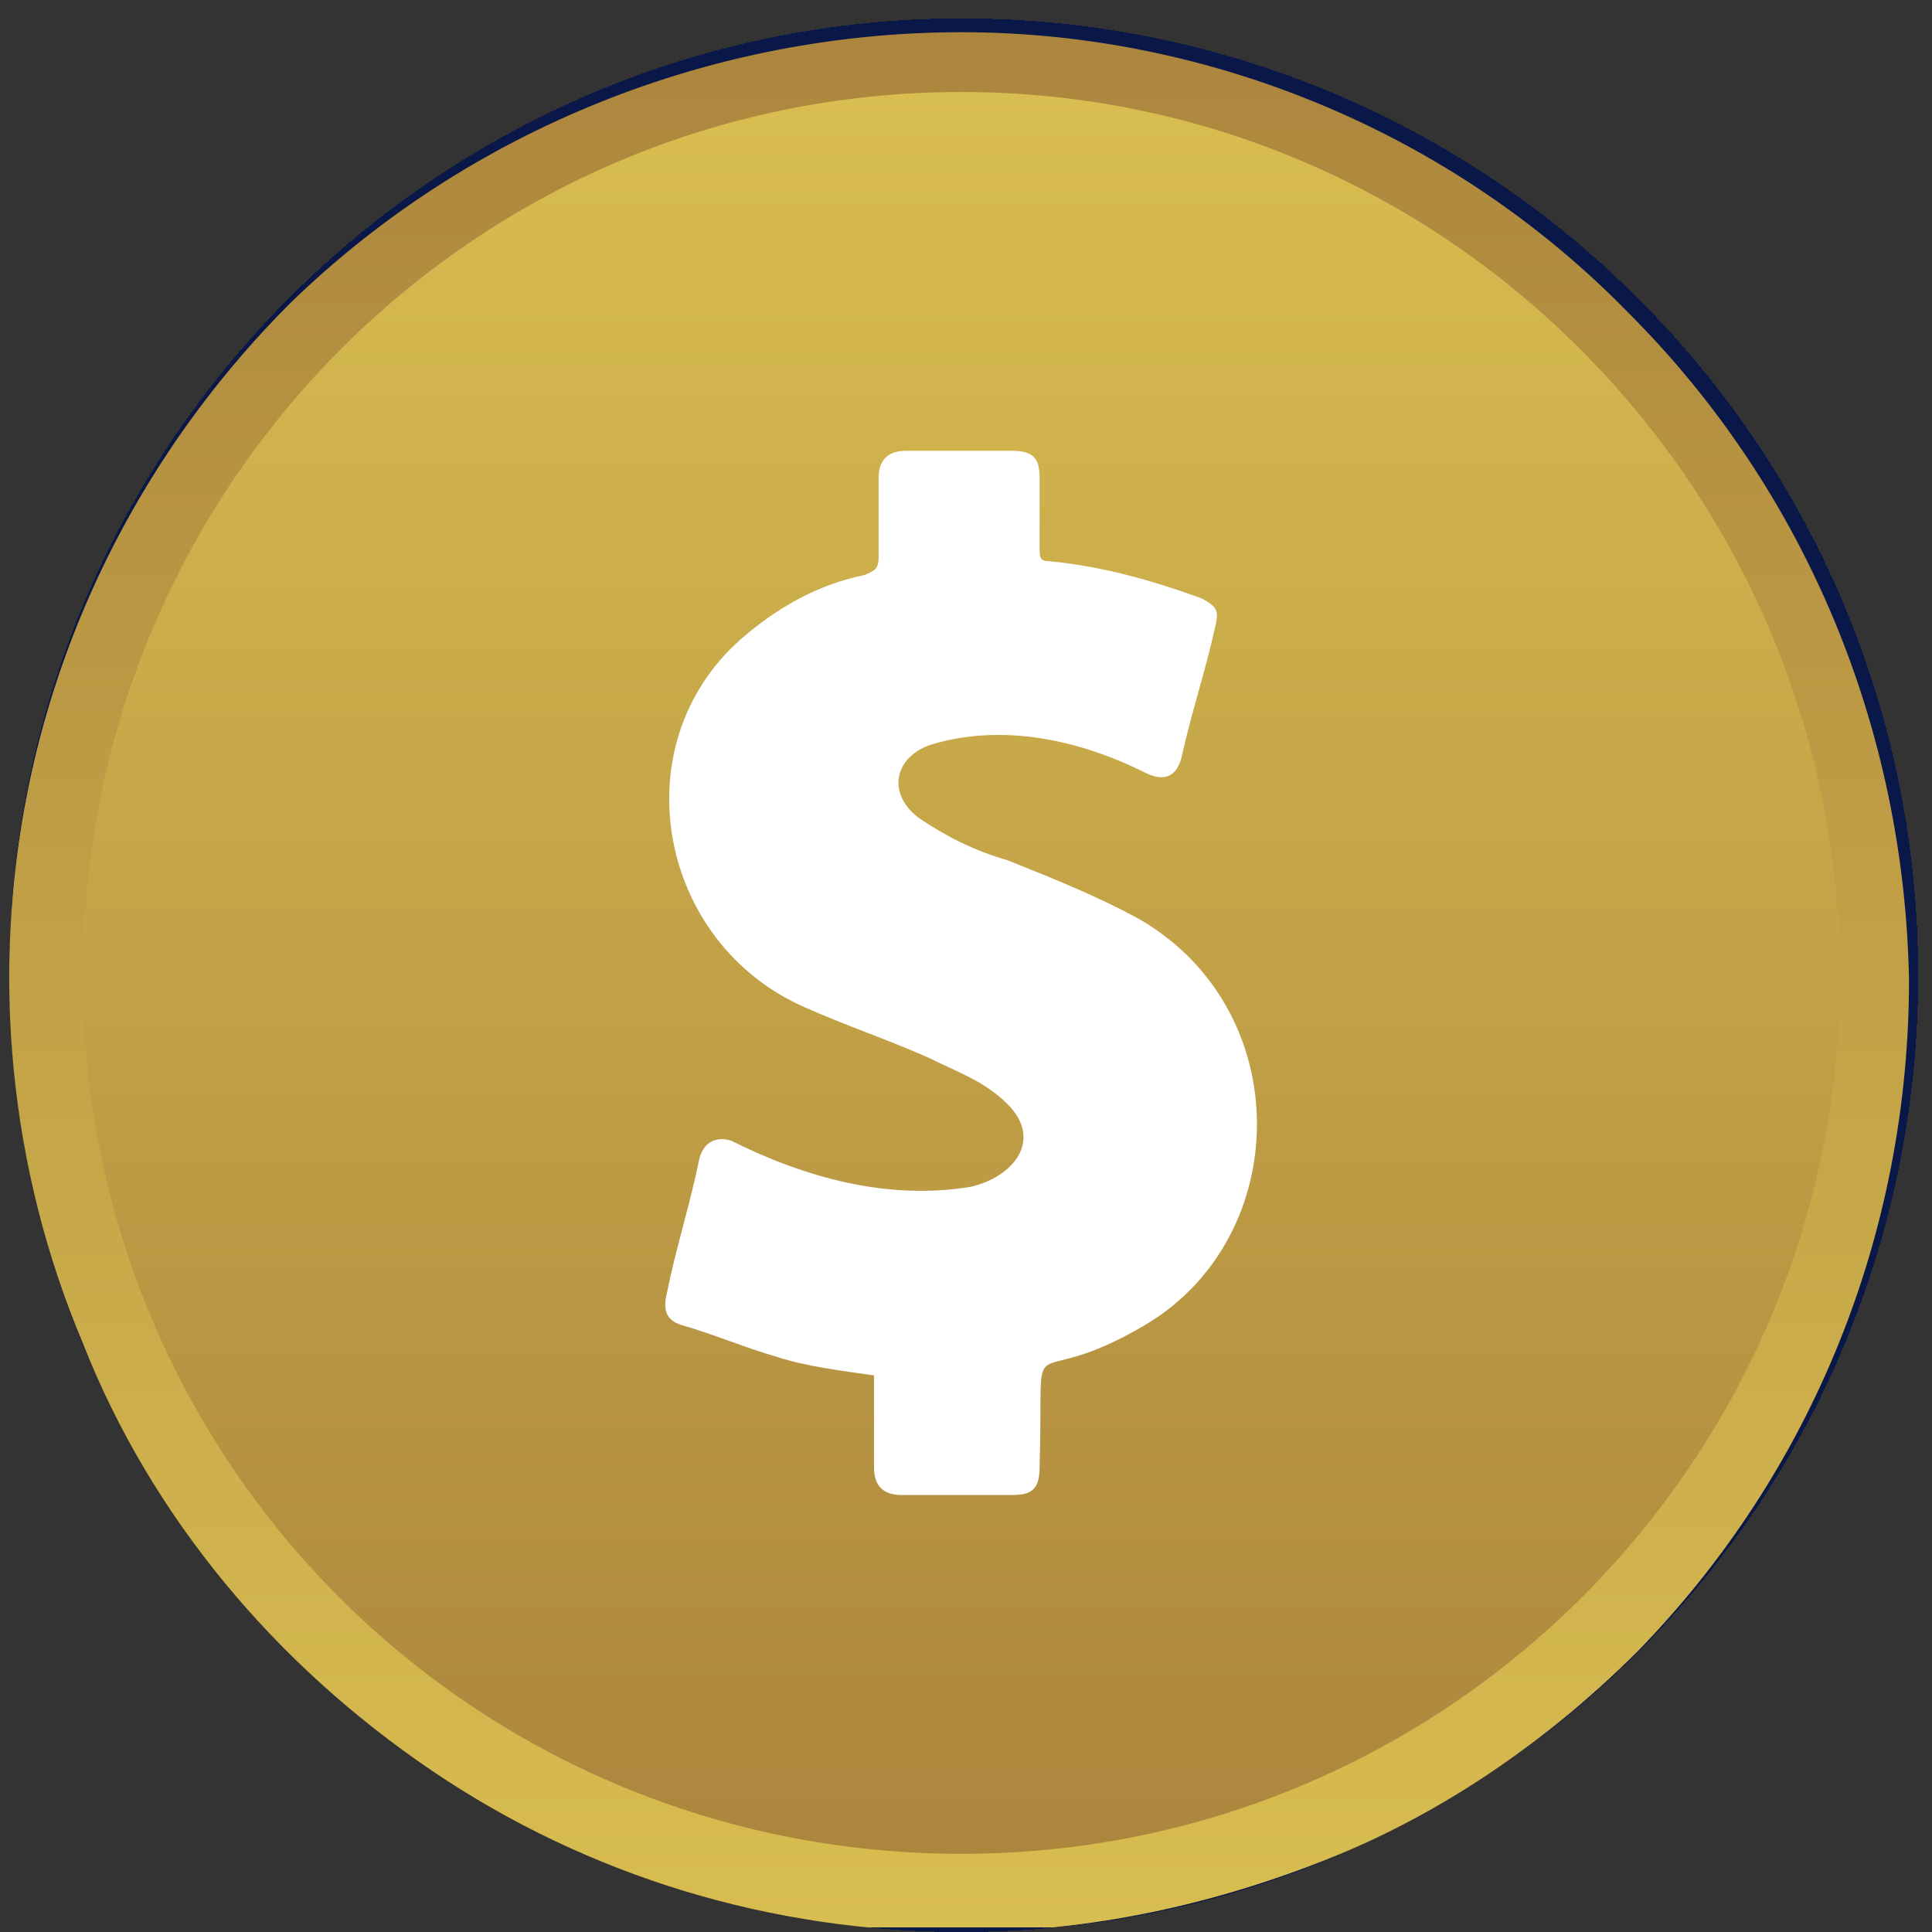
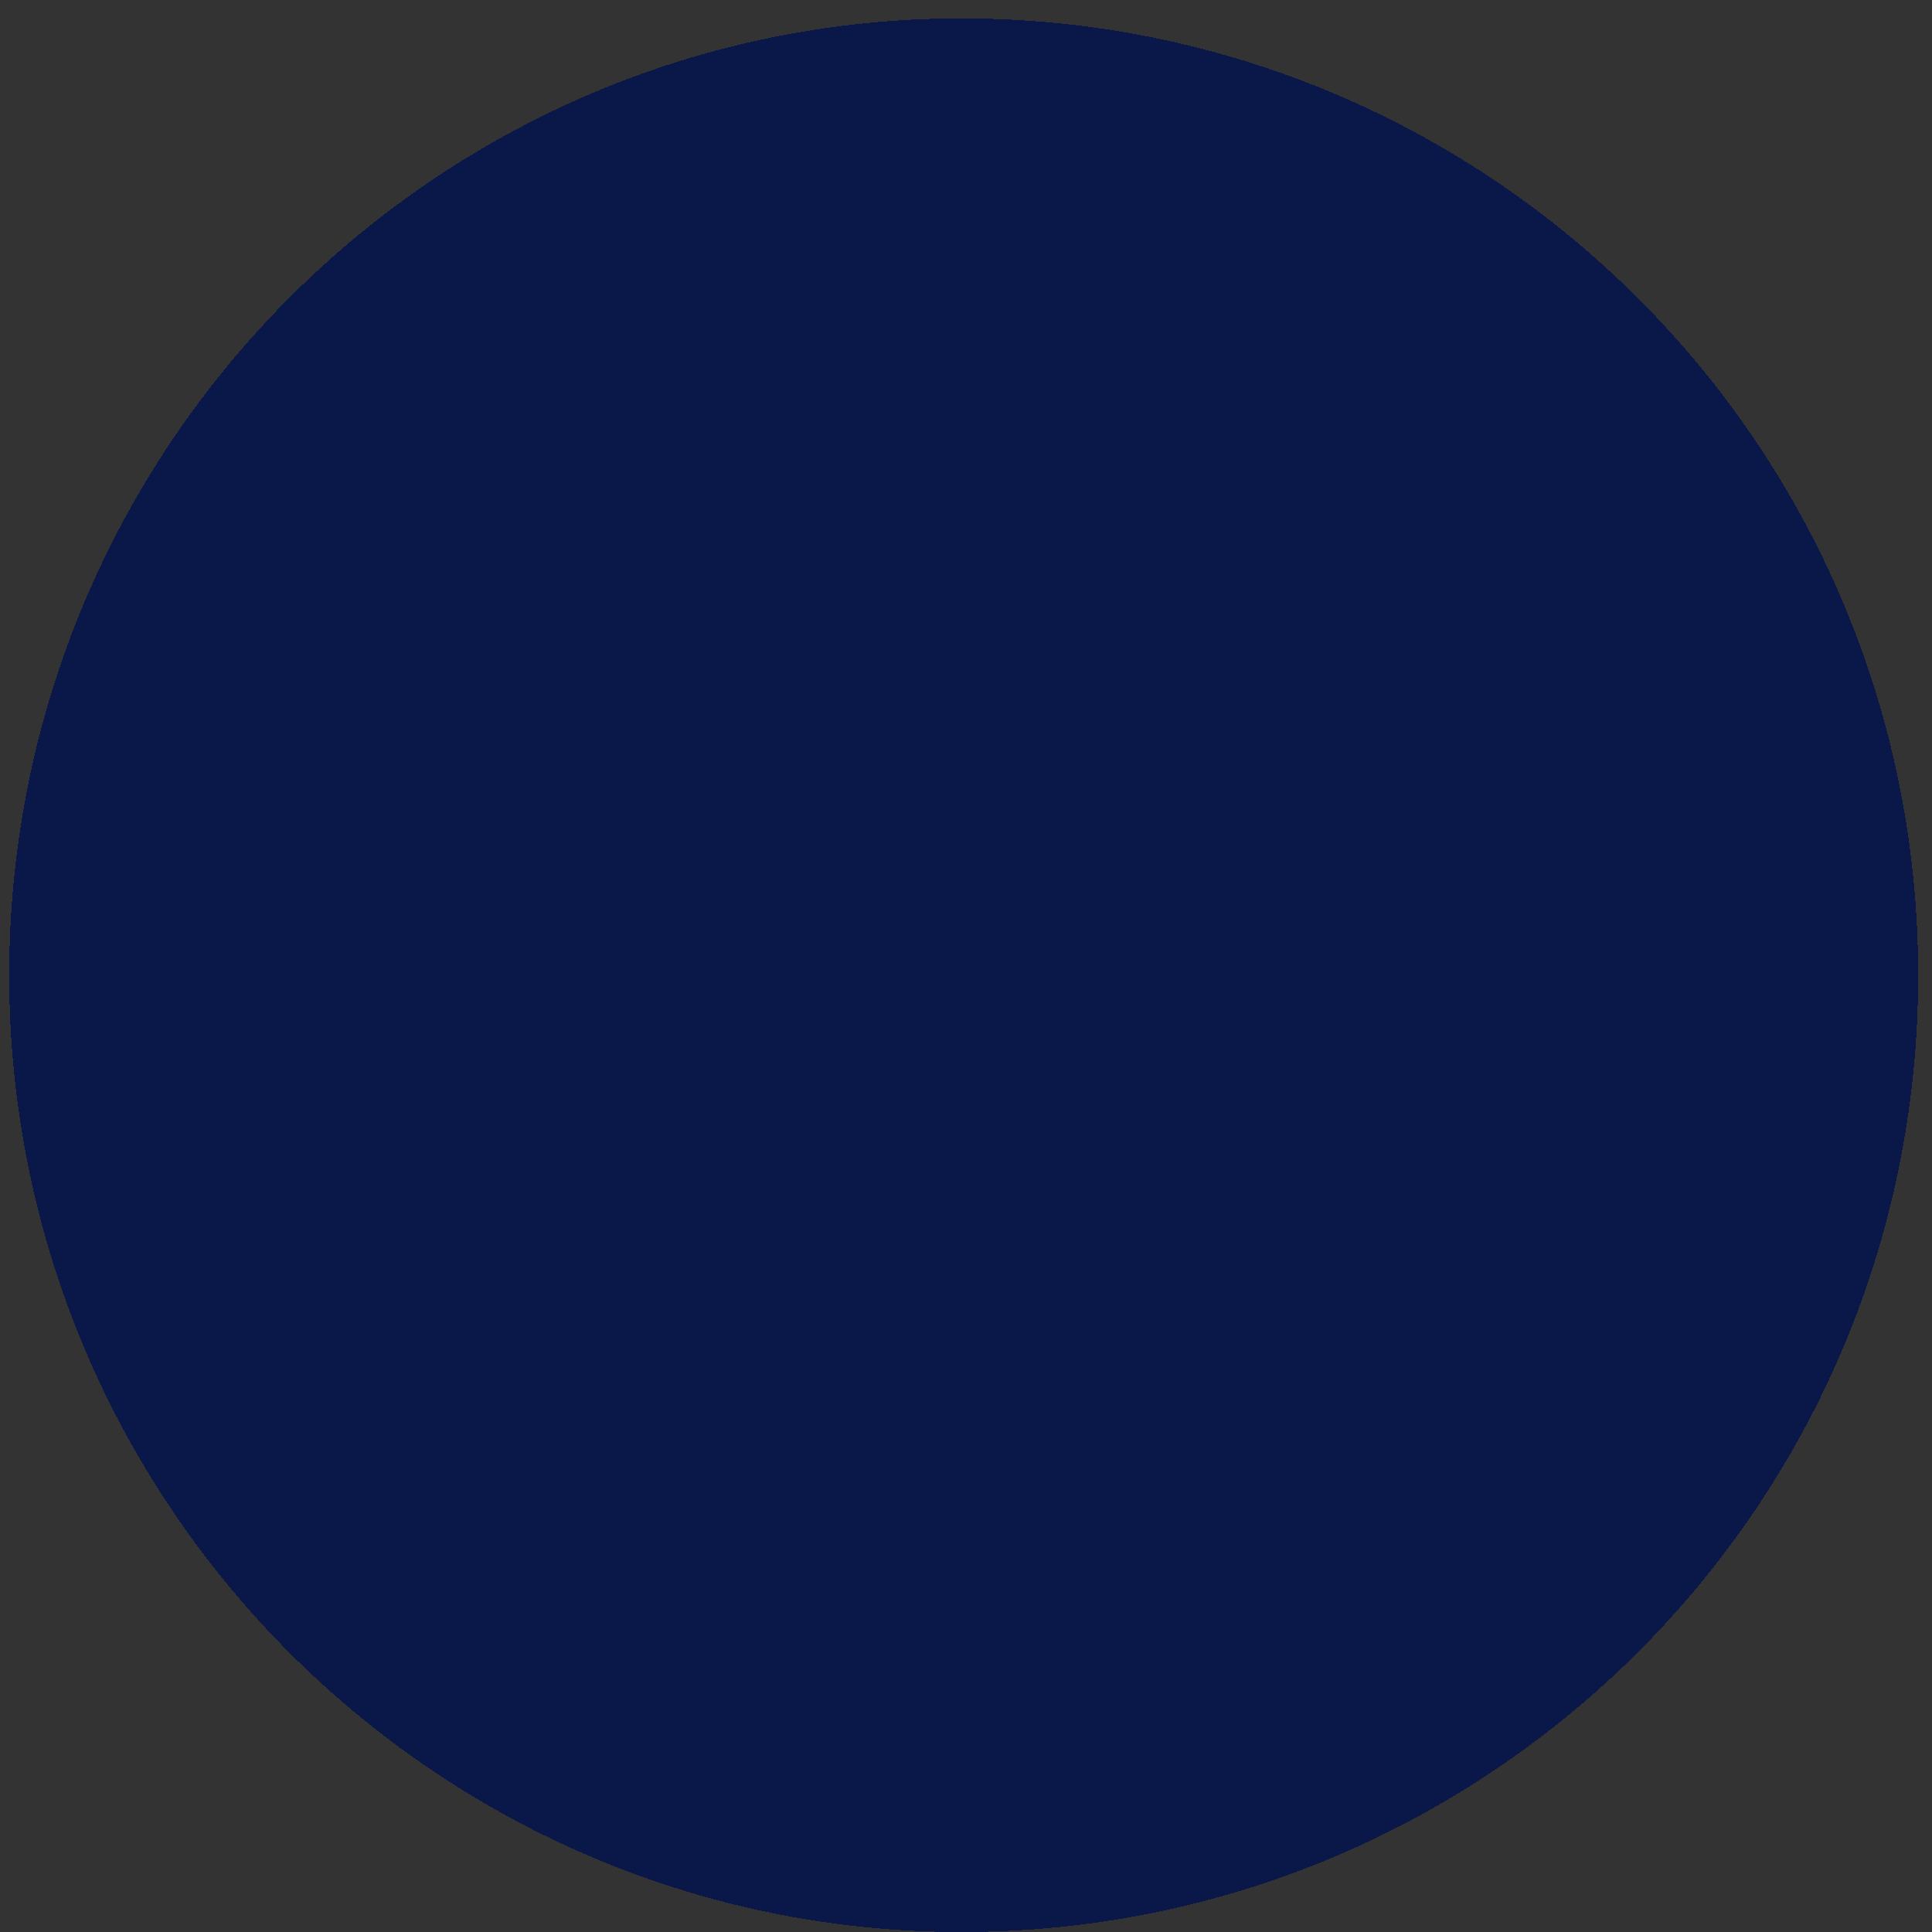
<svg xmlns="http://www.w3.org/2000/svg" xmlns:xlink="http://www.w3.org/1999/xlink" version="1.1" id="Layer_1" x="0px" y="0px" viewBox="0 0 42 42" style="enable-background:new 0 0 42 42;" xml:space="preserve">
  <rect x="0" y="0" width="42" height="42" fill="#333333" stroke="none" />
  <style type="text/css">
	.st0{fill:#0A1749;}
	.st1{clip-path:url(#SVGID_2_);}
	.st2{fill:url(#SVGID_3_);}
	.st3{fill:url(#SVGID_4_);}
	.st4{fill:#FFFFFF;}
</style>
  <g>
    <path shape-rendering="crispEdges" class="st0" d="M20.9,0.4L20.9,0.4c11.5,0,20.8,9.3,20.8,20.8l0,0c0,11.5-9.3,20.8-20.8,20.8   l0,0C9.5,42,0.2,32.7,0.2,21.2l0,0C0.2,9.7,9.5,0.4,20.9,0.4z" />
    <g>
      <g>
        <defs>
-           <rect id="SVGID_1_" x="0.2" y="0.4" width="41.5" height="41.5" />
-         </defs>
+           </defs>
        <clipPath id="SVGID_2_">
          <use xlink:href="#SVGID_1_" style="overflow:visible;" />
        </clipPath>
        <g class="st1">
          <linearGradient id="SVGID_3_" gradientUnits="userSpaceOnUse" x1="20.85" y1="765.725" x2="20.85" y2="725.035" gradientTransform="matrix(1 0 0 1 0 -724)">
            <stop offset="0" style="stop-color:#D8BD50" />
            <stop offset="1" style="stop-color:#AC863D" />
          </linearGradient>
          <path class="st2" d="M20.9,42c-4.1,0-8.1-1.2-11.5-3.5S3.3,33,1.8,29.2c-1.6-3.8-2-8-1.2-12S3.4,9.5,6.3,6.6      c3.9-3.8,9.2-5.9,14.6-5.9s10.7,2.2,14.5,6.1c3.9,3.9,6,9.1,6.1,14.5c0,5.5-2.1,10.7-5.9,14.6c-1.9,1.9-4.2,3.5-6.7,4.5      S23.7,42,20.9,42z" />
          <linearGradient id="SVGID_4_" gradientUnits="userSpaceOnUse" x1="20.9" y1="726" x2="20.9" y2="764.122" gradientTransform="matrix(1 0 0 1 0 -724)">
            <stop offset="0" style="stop-color:#D8BD50" />
            <stop offset="1" style="stop-color:#AC863D" />
          </linearGradient>
          <path class="st3" d="M20.9,40.3c10.6,0,19.1-8.6,19.1-19.1S31.5,2,20.9,2S1.8,10.6,1.8,21.2S10.3,40.3,20.9,40.3z" />
          <g>
-             <path class="st4" d="M24.9,28.8c-2.7,1.6-2.2-0.3-2.3,3.1c0,0.5-0.2,0.6-0.6,0.6c-0.8,0-1.6,0-2.4,0c-0.4,0-0.6-0.2-0.6-0.6       c0-0.7,0-1.3,0-2c-0.7-0.1-1.5-0.2-2.1-0.4c-0.7-0.2-1.4-0.5-2.1-0.7c-0.3-0.1-0.4-0.3-0.3-0.7c0.2-1,0.5-1.9,0.7-2.9       c0.1-0.4,0.4-0.5,0.7-0.4c1.6,0.8,3.4,1.3,5.2,1c0.9-0.2,1.6-1,0.8-1.8c-0.5-0.5-1.1-0.7-1.7-1c-0.9-0.4-1.8-0.7-2.7-1.1       c-3.2-1.4-4-5.7-1.4-8c0.8-0.7,1.7-1.2,2.7-1.4c0.2-0.1,0.3-0.1,0.3-0.4c0-0.6,0-1.1,0-1.7c0-0.4,0.2-0.6,0.6-0.6       c0.8,0,1.5,0,2.3,0c0.5,0,0.6,0.2,0.6,0.6c0,0.5,0,1,0,1.5c0,0.2,0,0.3,0.2,0.3c1.1,0.1,2.2,0.4,3.3,0.8       c0.4,0.2,0.4,0.3,0.3,0.7c-0.2,0.9-0.5,1.8-0.7,2.7c-0.1,0.5-0.4,0.6-0.8,0.4c-1.4-0.7-3.1-1.1-4.7-0.6       c-0.8,0.3-0.9,1.1-0.2,1.6c0.6,0.4,1.2,0.7,1.9,0.9c1,0.4,2,0.8,2.9,1.3C28.2,22,28.1,26.9,24.9,28.8z" />
-           </g>
+             </g>
        </g>
      </g>
    </g>
  </g>
</svg>